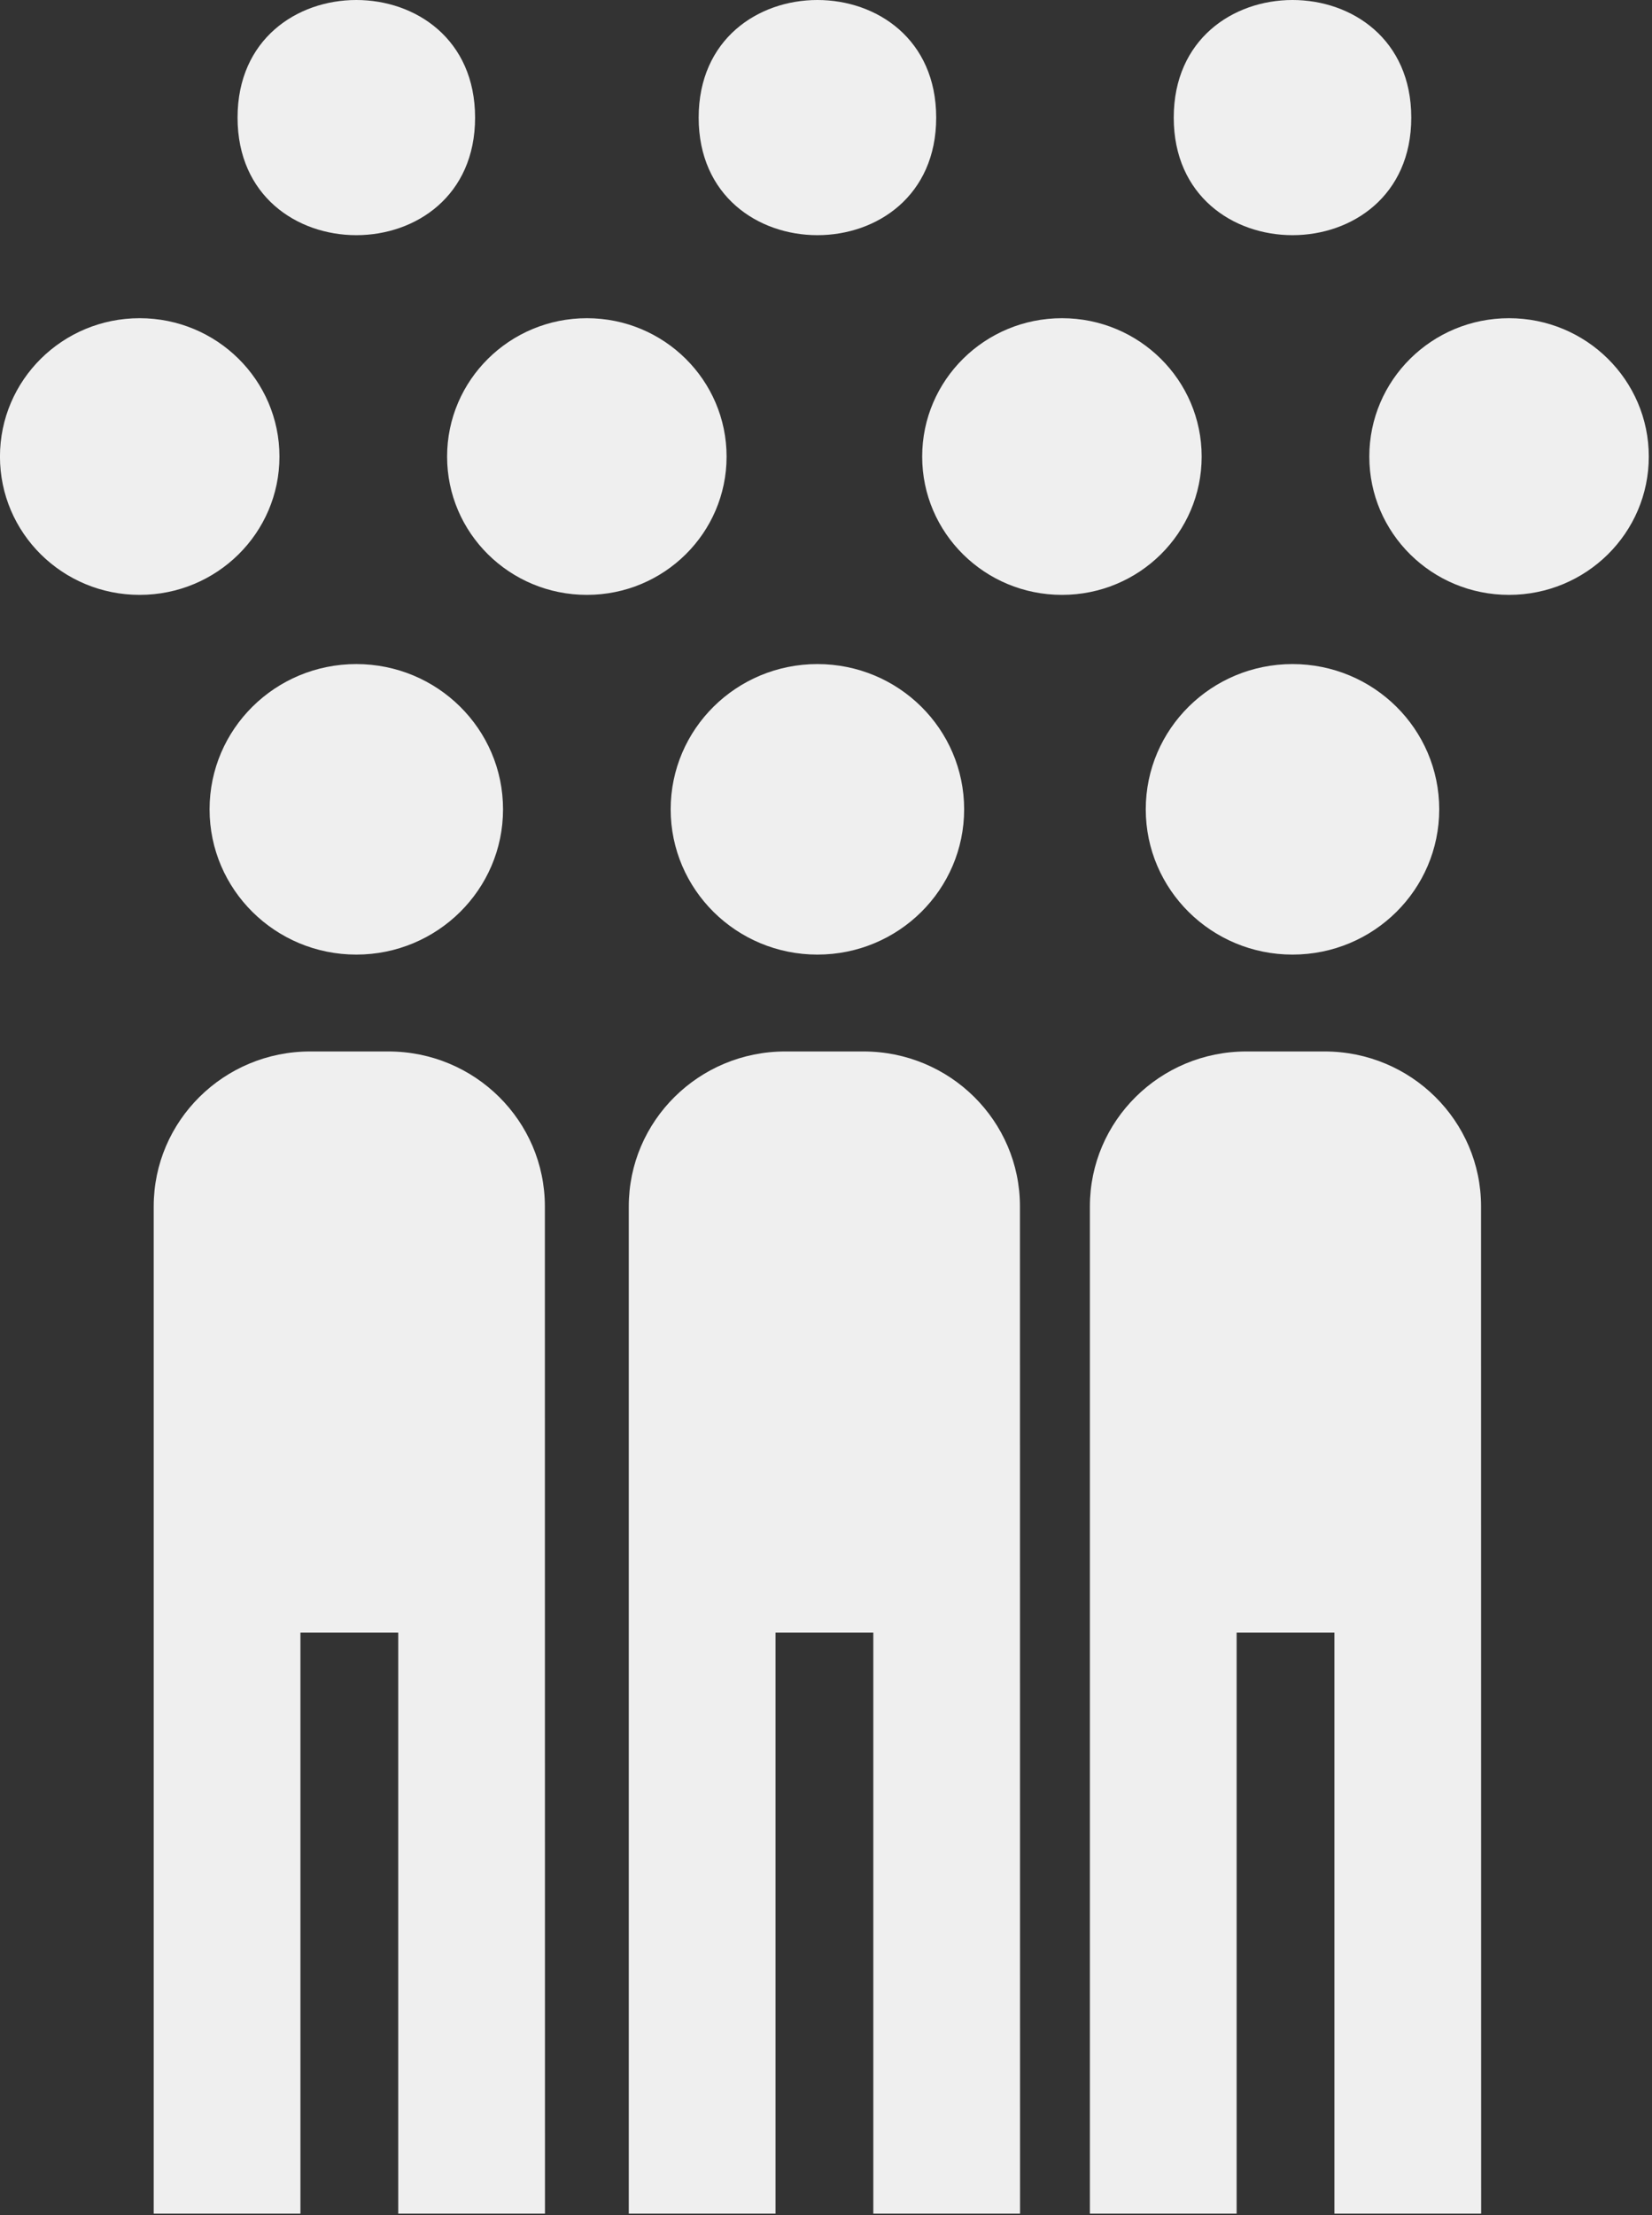
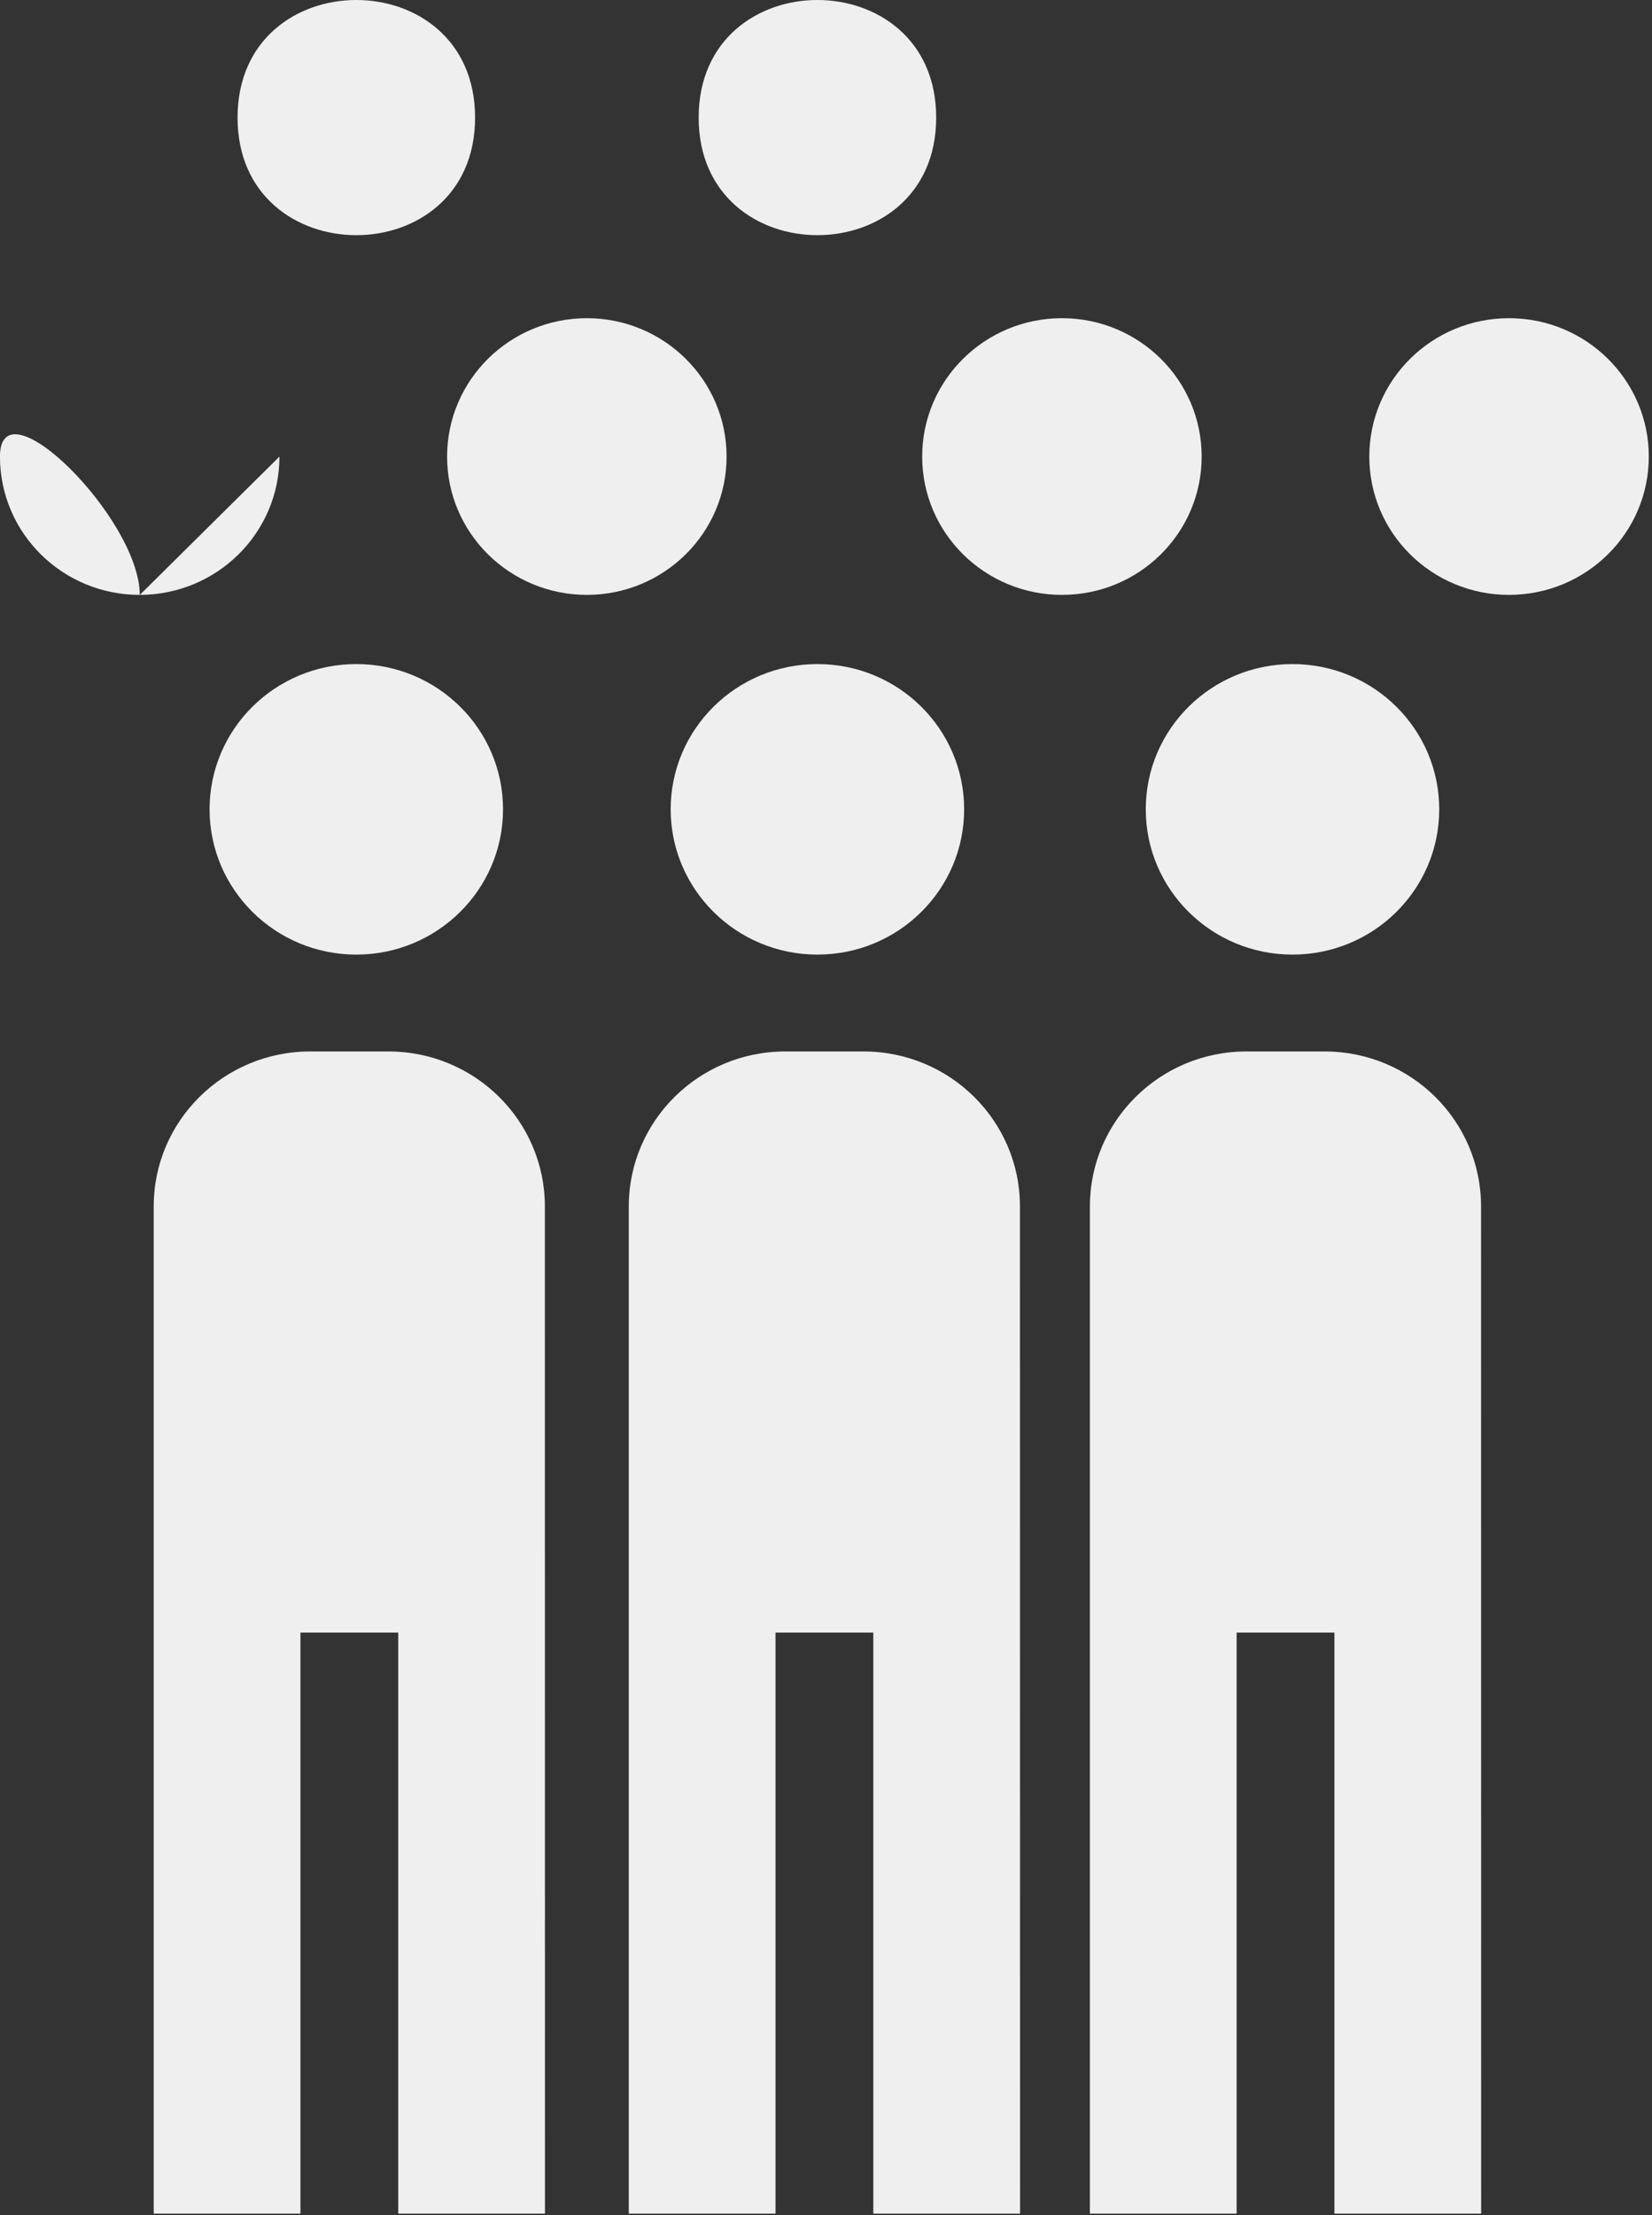
<svg xmlns="http://www.w3.org/2000/svg" height="67" viewBox="0 0 50 67" width="50">
  <rect x="0" y="0" width="50" height="67" fill="#333333" stroke="none" />
  <g fill="#efefef">
    <path d="m43.56 24.481c0 2.426-1.986 4.394-4.441 4.394-2.452 0-4.441-1.968-4.441-4.394 0-2.429 1.989-4.394 4.441-4.394 2.454 0 4.441 1.965 4.441 4.394" />
    <path d="m29.181 24.481c0 2.426-1.986 4.394-4.441 4.394-2.452 0-4.441-1.968-4.441-4.394 0-2.429 1.989-4.394 4.441-4.394 2.454 0 4.441 1.965 4.441 4.394" />
    <path d="m15.225 24.481c0 2.426-1.989 4.394-4.441 4.394-2.452 0-4.441-1.968-4.441-4.394 0-2.429 1.989-4.394 4.441-4.394 2.452 0 4.441 1.965 4.441 4.394" />
-     <path d="m42.714 3.558c0 4.741-7.189 4.741-7.189 0 0-4.744 7.189-4.744 7.189 0" />
    <path d="m28.335 3.558c0 4.741-7.189 4.741-7.189 0 0-4.744 7.189-4.744 7.189 0" />
    <path d="m14.379 3.558c0 4.741-7.189 4.741-7.189 0 0-4.744 7.189-4.744 7.189 0" />
    <path d="m21.991 13.811c0 2.312-1.894 4.183-4.228 4.183-2.337 0-4.231-1.871-4.231-4.183 0-2.312 1.894-4.186 4.231-4.186 2.334 0 4.228 1.874 4.228 4.186" />
    <path d="m36.37 13.811c0 2.312-1.891 4.183-4.228 4.183s-4.231-1.871-4.231-4.183c0-2.312 1.894-4.186 4.231-4.186s4.228 1.874 4.228 4.186" />
    <path d="m49.903 13.811c0 2.312-1.894 4.183-4.231 4.183s-4.228-1.871-4.228-4.183c0-2.312 1.891-4.186 4.228-4.186s4.231 1.874 4.231 4.186" />
-     <path d="m8.458 13.811c0 2.312-1.894 4.183-4.231 4.183s-4.228-1.871-4.228-4.183c0-2.312 1.891-4.186 4.228-4.186s4.231 1.874 4.231 4.186" />
+     <path d="m8.458 13.811c0 2.312-1.894 4.183-4.231 4.183s-4.228-1.871-4.228-4.183s4.231 1.874 4.231 4.186" />
    <path d="m40.09 31.805h-2.368c-2.613 0-4.735 2.1-4.735 4.686v30.467h4.441v-17.576h2.96v17.576h4.441l-.003-30.467c0-2.586-2.119-4.686-4.735-4.686z" />
    <path d="m26.134 31.805h-2.368c-2.613 0-4.735 2.1-4.735 4.686v30.467h4.441v-17.576h2.96v17.576h4.441l-.003-30.467c0-2.586-2.119-4.686-4.735-4.686z" />
    <path d="m11.755 31.805h-2.368c-2.613 0-4.735 2.1-4.735 4.686v30.467h4.441v-17.576h2.96v17.576h4.441l-.003-30.467c0-2.586-2.119-4.686-4.735-4.686z" />
  </g>
</svg>